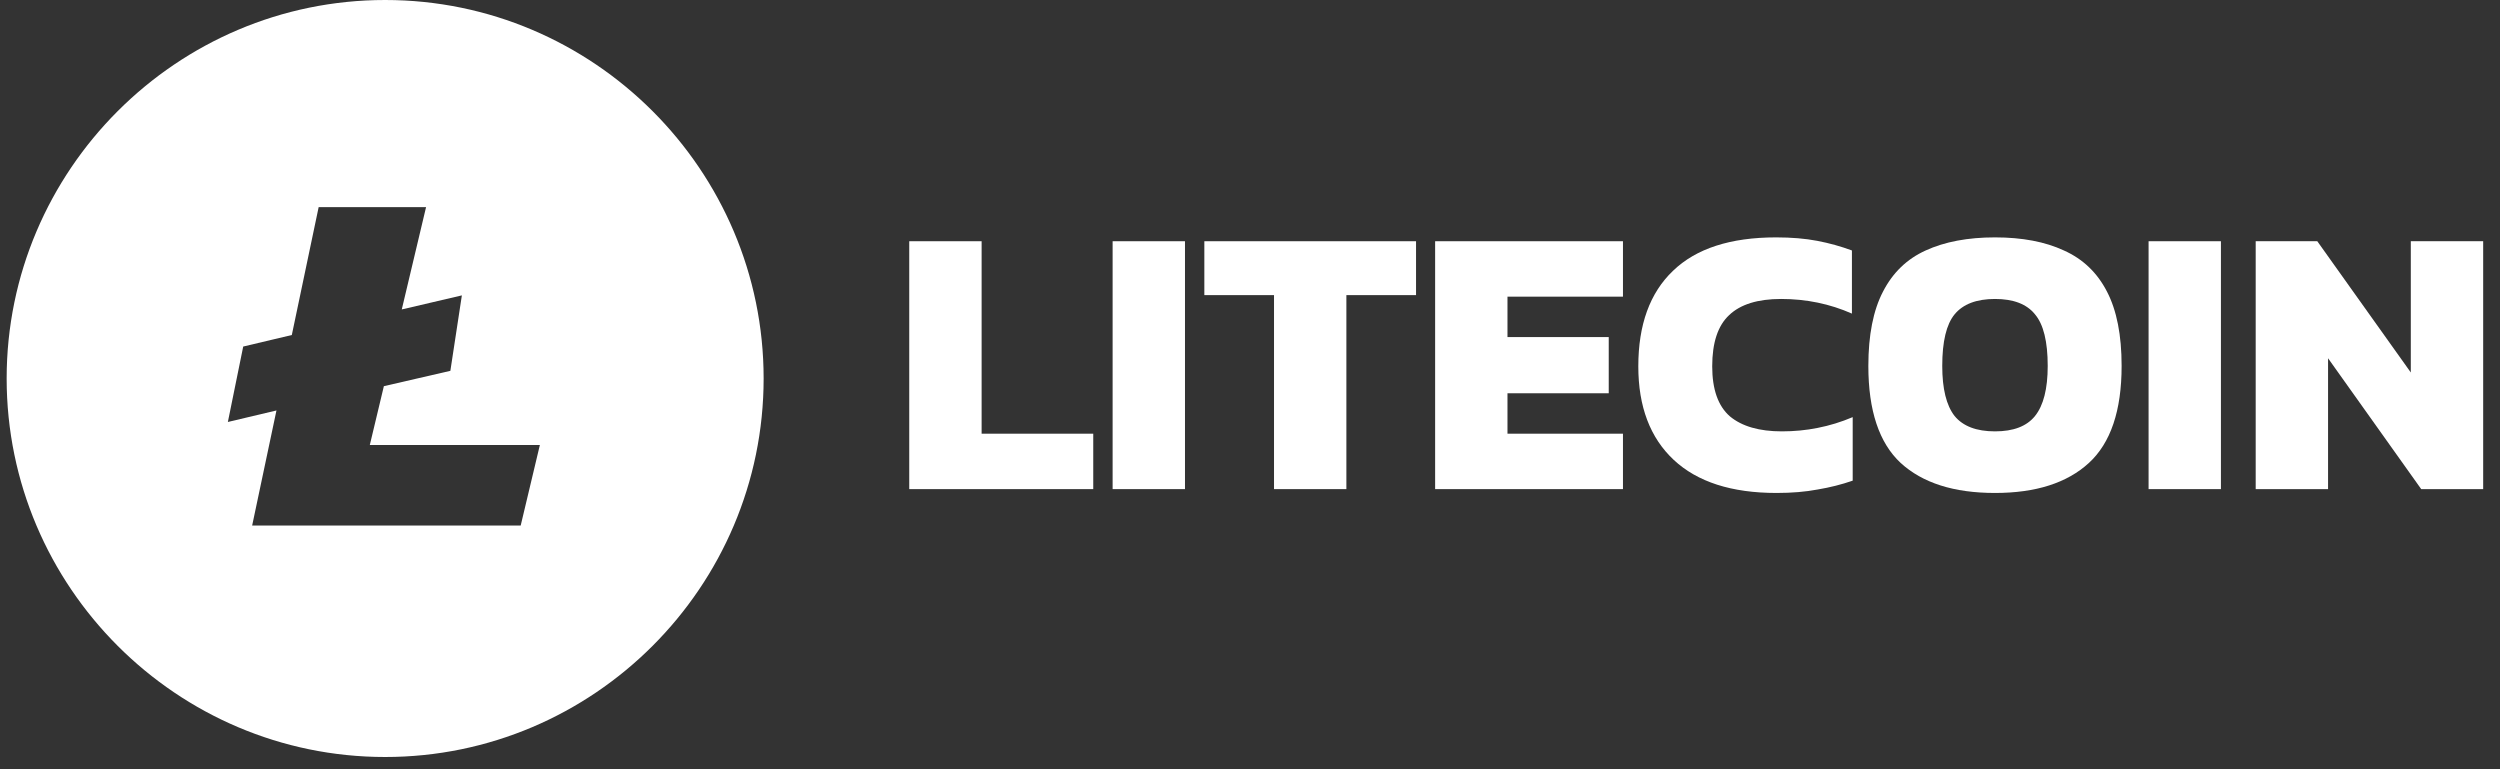
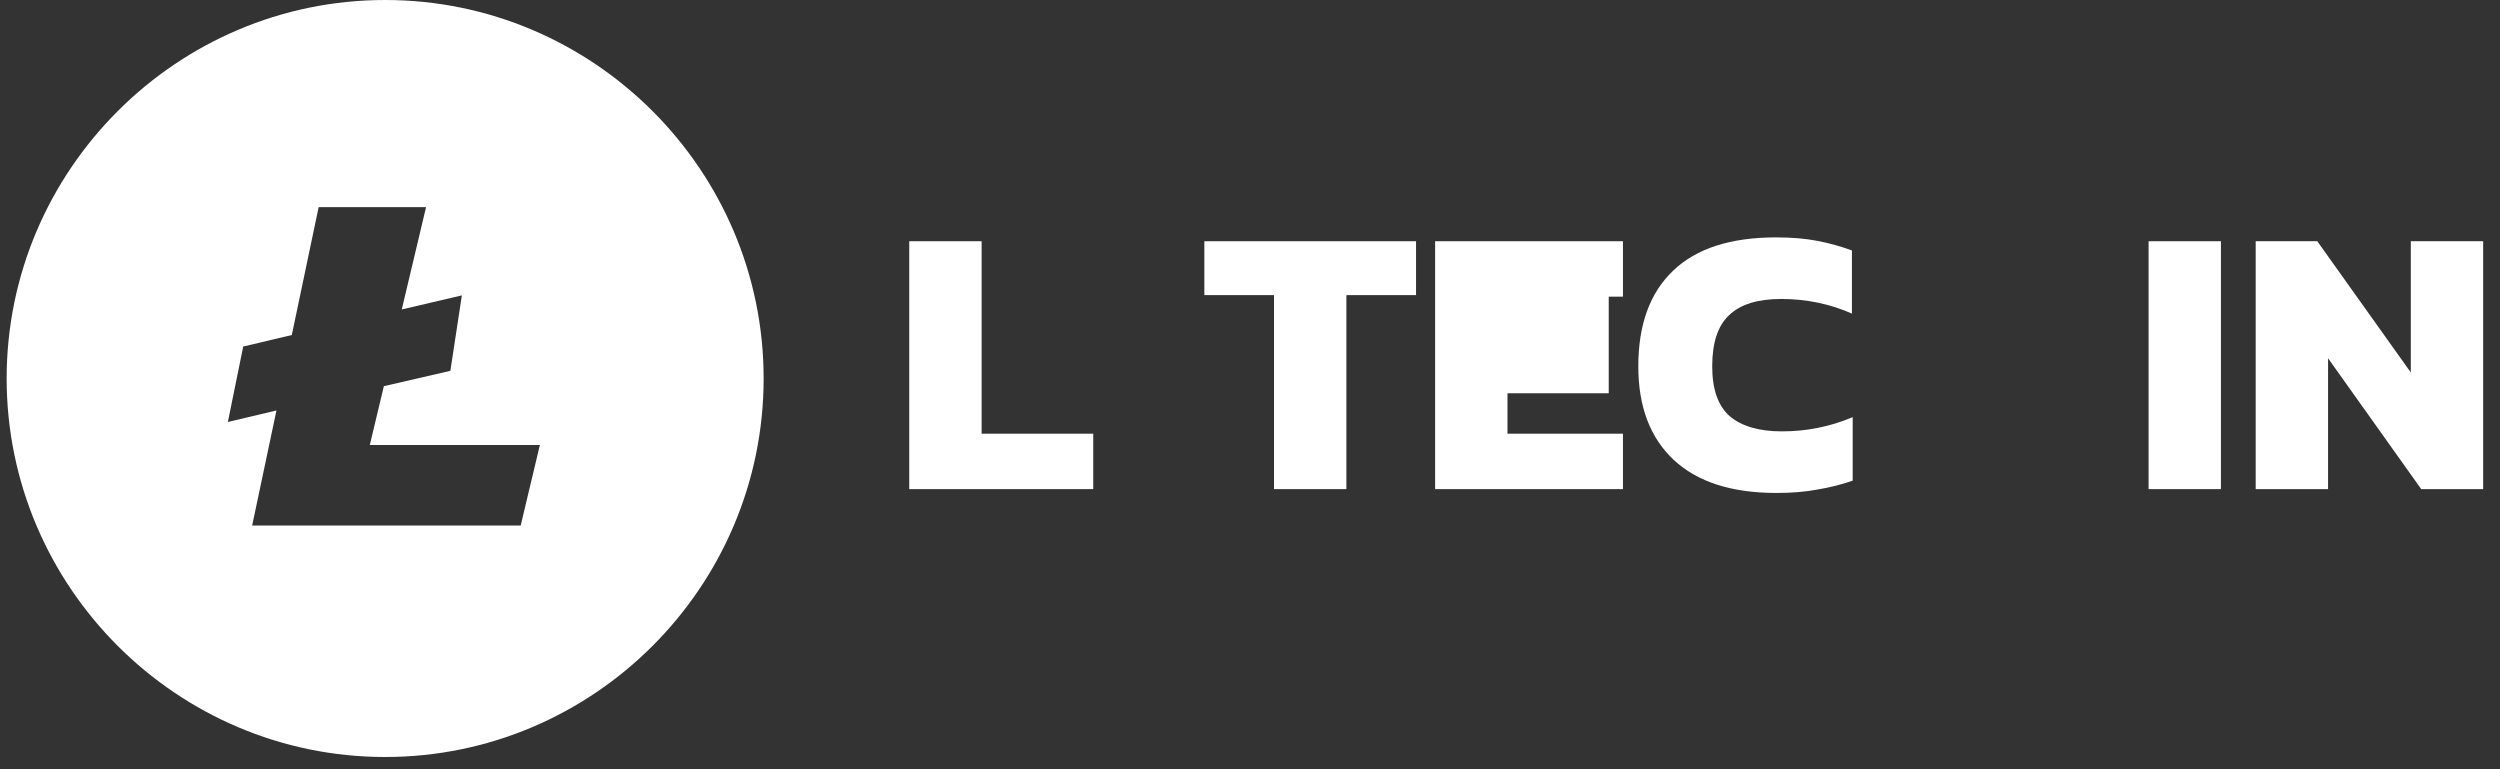
<svg xmlns="http://www.w3.org/2000/svg" width="130" height="40" viewBox="0 0 130 40" fill="none">
  <rect x="0" y="0" width="130" height="40" fill="#333333" stroke="none" />
  <path d="M47.281 25.434V12.544H51.044V22.552H56.849V25.434H47.281Z" fill="white" />
-   <path d="M57.856 25.434V12.544H61.619V25.434H57.856Z" fill="white" />
  <path d="M66.249 25.434V15.346H62.626V12.544H73.634V15.346H70.012V25.434H66.249Z" fill="white" />
-   <path d="M74.627 25.434V12.544H84.394V15.426H78.389V17.528H83.654V20.45H78.389V22.552H84.394V25.434H74.627Z" fill="white" />
+   <path d="M74.627 25.434V12.544H84.394V15.426H78.389H83.654V20.45H78.389V22.552H84.394V25.434H74.627Z" fill="white" />
  <path d="M92.377 25.634C90.042 25.634 88.261 25.06 87.033 23.913C85.806 22.765 85.192 21.144 85.192 19.049C85.192 16.887 85.792 15.233 86.993 14.085C88.194 12.924 89.982 12.344 92.357 12.344C93.158 12.344 93.872 12.404 94.499 12.524C95.126 12.644 95.727 12.811 96.3 13.024V16.307C95.153 15.8 93.925 15.546 92.618 15.546C91.403 15.546 90.502 15.826 89.915 16.387C89.328 16.934 89.035 17.821 89.035 19.049C89.035 20.25 89.342 21.117 89.956 21.651C90.583 22.171 91.483 22.431 92.657 22.431C93.298 22.431 93.918 22.372 94.519 22.251C95.133 22.131 95.74 21.945 96.34 21.691V24.994C95.767 25.194 95.159 25.347 94.519 25.454C93.892 25.574 93.178 25.634 92.377 25.634Z" fill="white" />
-   <path d="M103.739 25.634C101.604 25.634 99.97 25.114 98.835 24.073C97.715 23.032 97.154 21.351 97.154 19.029C97.154 17.428 97.408 16.14 97.915 15.166C98.422 14.178 99.162 13.465 100.136 13.024C101.124 12.571 102.325 12.344 103.739 12.344C105.154 12.344 106.348 12.571 107.322 13.024C108.309 13.465 109.057 14.178 109.564 15.166C110.071 16.14 110.324 17.428 110.324 19.029C110.324 21.351 109.757 23.032 108.623 24.073C107.489 25.114 105.861 25.634 103.739 25.634ZM103.739 22.431C104.7 22.431 105.394 22.165 105.821 21.631C106.261 21.084 106.481 20.216 106.481 19.029C106.481 17.761 106.261 16.867 105.821 16.347C105.394 15.813 104.7 15.546 103.739 15.546C102.778 15.546 102.078 15.813 101.638 16.347C101.211 16.867 100.997 17.761 100.997 19.029C100.997 20.216 101.211 21.084 101.638 21.631C102.078 22.165 102.778 22.431 103.739 22.431Z" fill="white" />
  <path d="M111.726 25.434V12.544H115.488V25.434H111.726Z" fill="white" />
  <path d="M117.296 25.434V12.544H120.499L125.362 19.369V12.544H129.125V25.434H125.903L121.059 18.629V25.434H117.296Z" fill="white" />
  <path d="M20.028 0C9.189 0 0.346 8.844 0.346 19.682C0.346 30.52 9.189 39.364 20.028 39.364C30.866 39.364 39.709 30.52 39.709 19.682C39.709 8.844 30.866 0 20.028 0ZM27.076 27.328H13.112L14.376 21.344L11.849 21.943L12.647 18.02L15.174 17.421L16.57 10.772H22.155L20.892 16.091L24.017 15.36L23.419 19.283L19.961 20.081L19.23 23.14H28.073L27.076 27.328Z" fill="white" />
</svg>